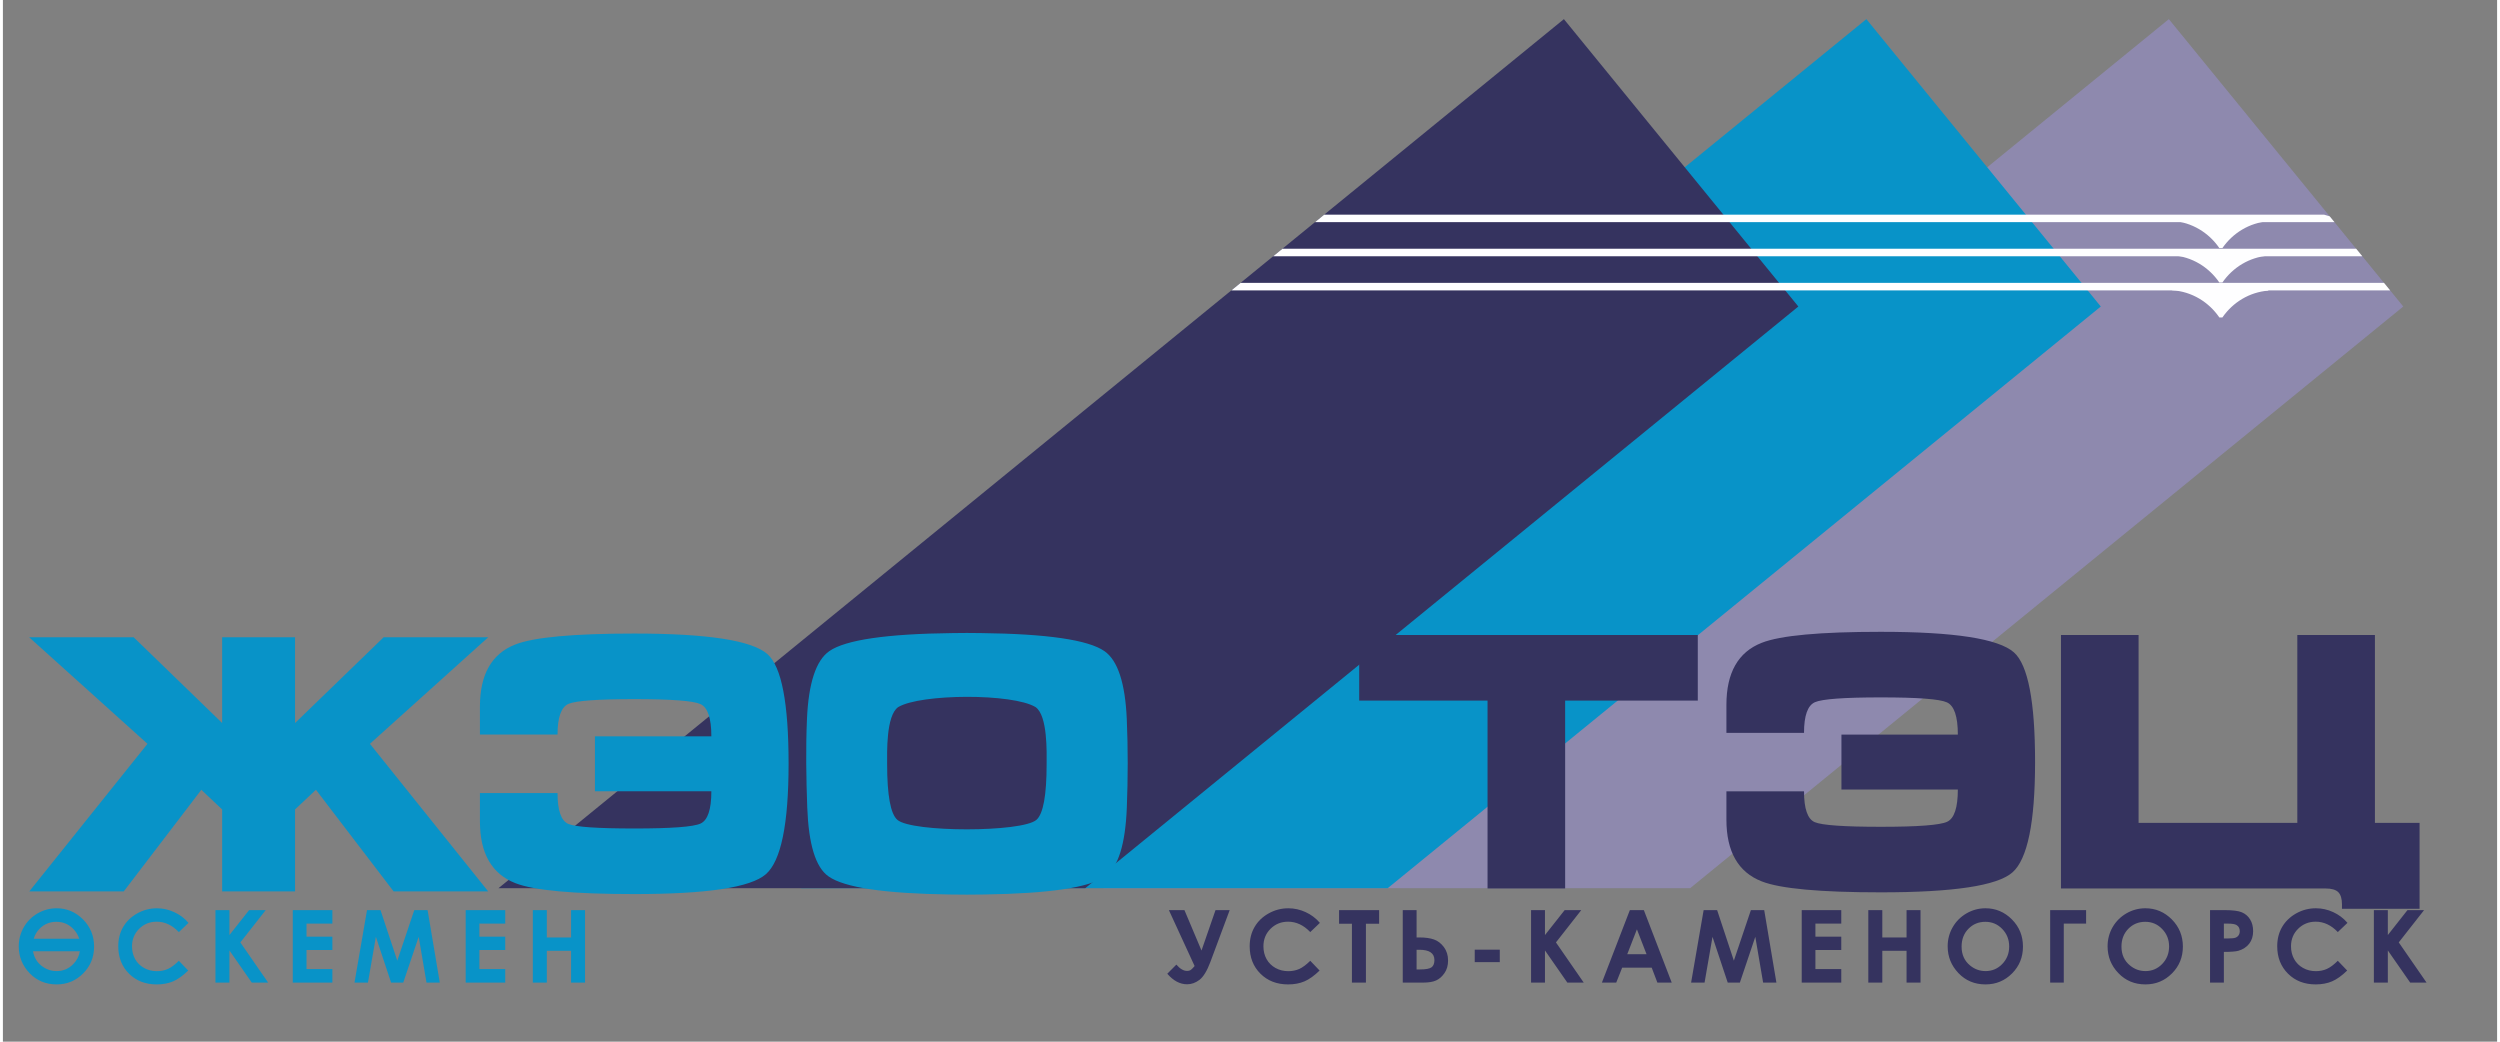
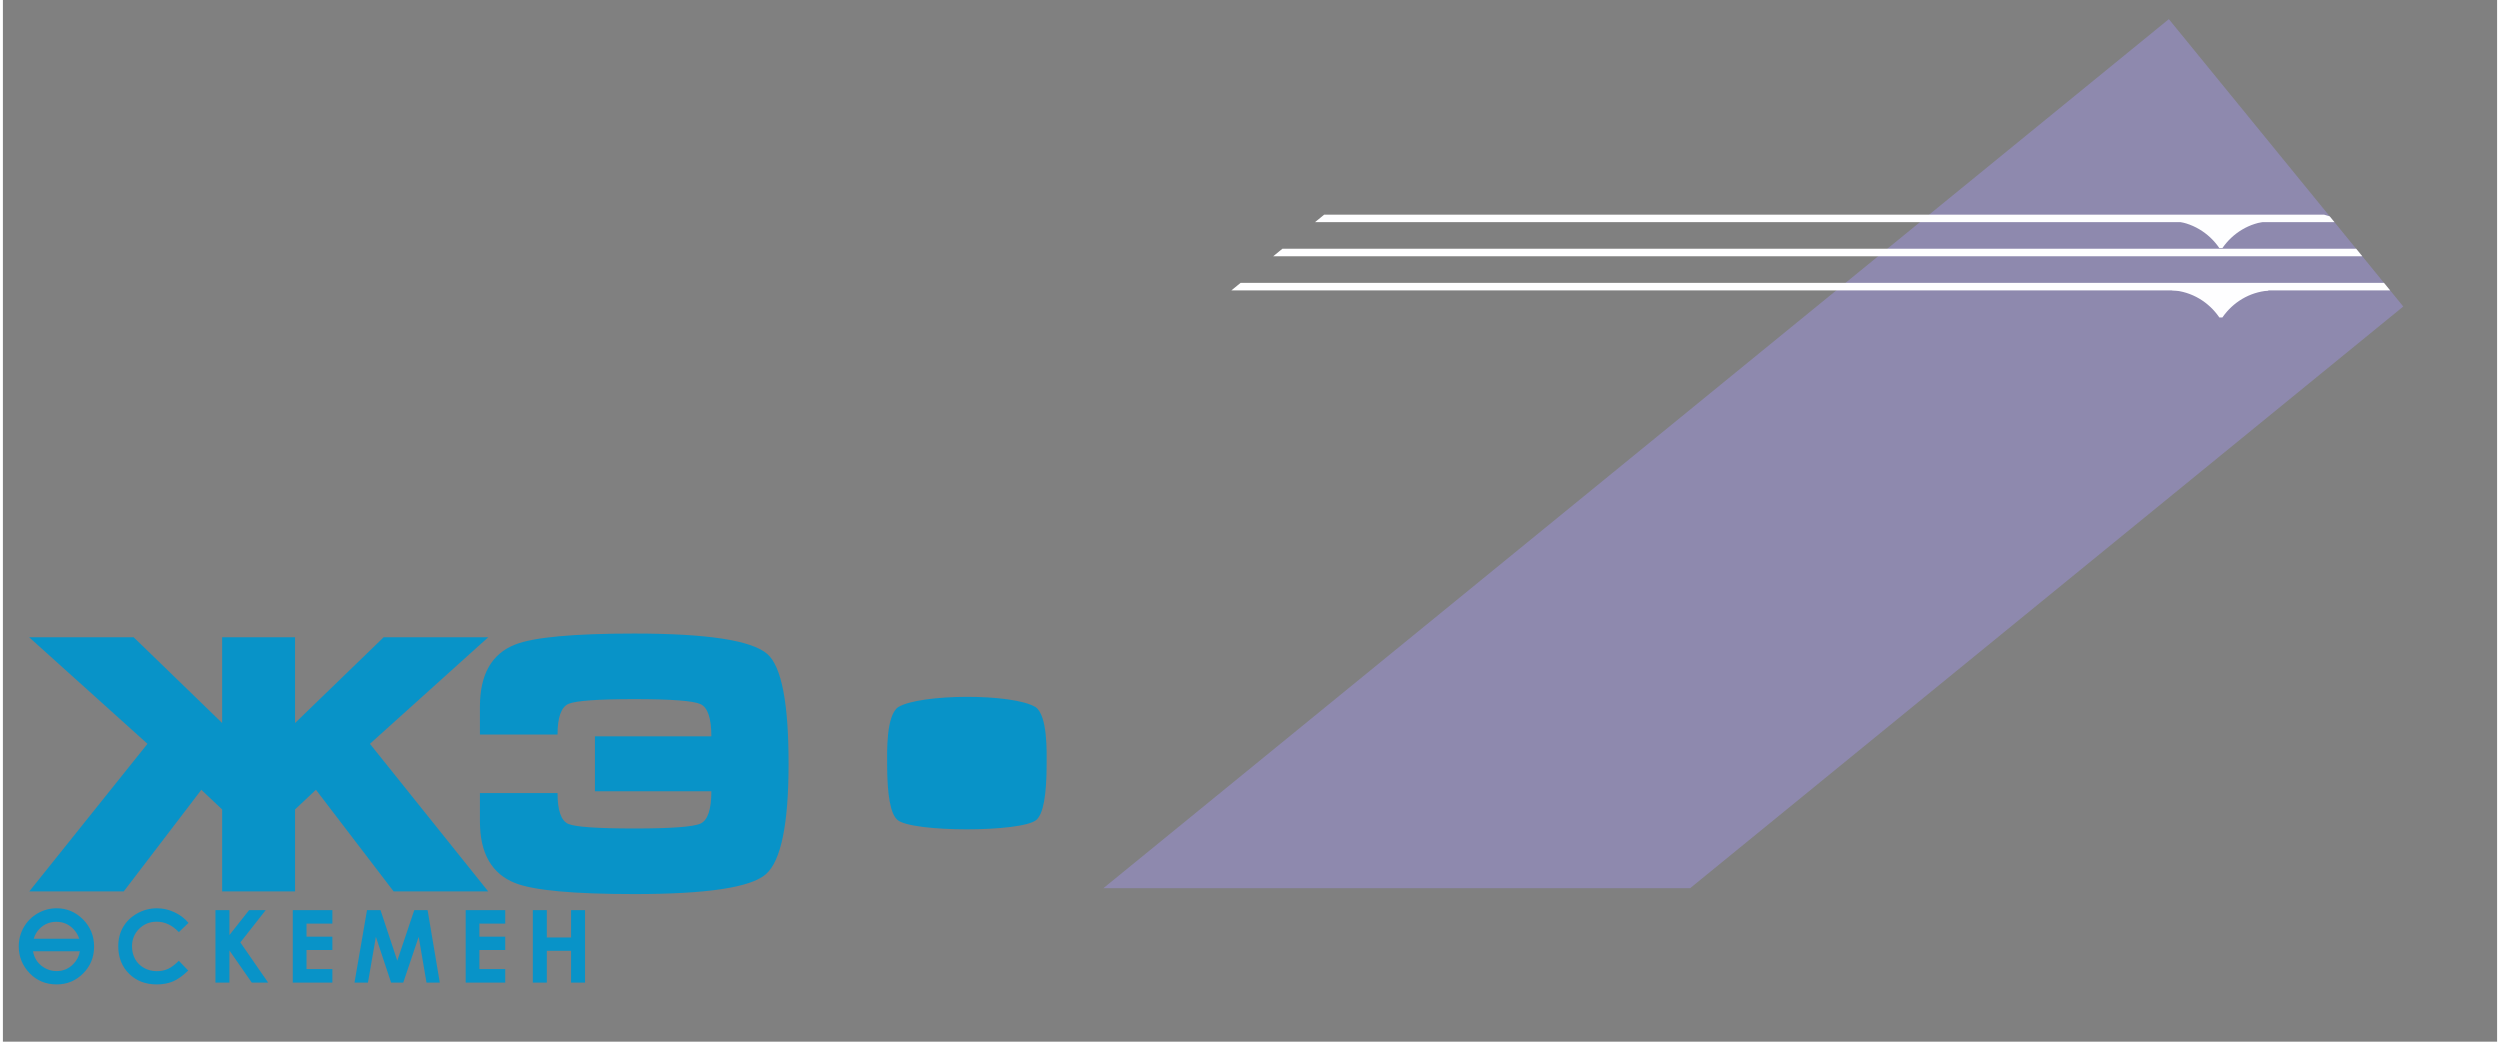
<svg xmlns="http://www.w3.org/2000/svg" xml:space="preserve" width="204px" height="85px" version="1.1" style="shape-rendering:geometricPrecision; text-rendering:geometricPrecision; image-rendering:optimizeQuality; fill-rule:evenodd; clip-rule:evenodd" viewBox="0 0 59.329 24.778">
  <rect x="0" y="0" width="59.329" height="24.778" fill="#808080" stroke="none" />
  <defs>
    <style type="text/css">
   
    .fil0 {fill:none}
    .fil2 {fill:#0893C8}
    .fil3 {fill:#35335F}
    .fil1 {fill:#8E89AE}
    .fil4 {fill:#FEFEFF}
    .fil5 {fill:#0893C8;fill-rule:nonzero}
   
  </style>
  </defs>
  <g id="Слой_x0020_1">
    <rect class="fil0" width="59.329" height="24.778" />
    <polygon class="fil1" points="40.133,21.128 57.097,7.291 51.521,0.455 26.176,21.128 " />
-     <polygon class="fil2" points="32.939,21.128 49.902,7.291 44.326,0.455 18.982,21.128 " />
-     <polygon class="fil3" points="25.744,21.128 42.708,7.291 37.131,0.455 11.787,21.128 " />
    <path class="fil4" d="M52.795 5.901l-0.073 0c-0.25,-0.366 -0.654,-0.615 -1.114,-0.646 -0.006,-0.002 -0.013,-0.004 -0.019,-0.007l0 -0.049 2.297 0 0 0.064c-0.45,0.036 -0.844,0.28 -1.091,0.638z" />
-     <path class="fil4" d="M52.795 6.72l-0.073 0c-0.25,-0.367 -0.654,-0.616 -1.114,-0.647 -0.006,-0.002 -0.013,-0.004 -0.019,-0.006l0 -0.05 2.297 0 0 0.064c-0.45,0.037 -0.844,0.28 -1.091,0.639z" />
    <path class="fil4" d="M52.795 7.551l-0.073 0c-0.25,-0.366 -0.654,-0.615 -1.114,-0.646 -0.006,-0.002 -0.013,-0.004 -0.019,-0.007l0 -0.049 2.297 0 0 0.064c-0.45,0.036 -0.844,0.28 -1.091,0.638z" />
    <path class="fil4" d="M44.824 5.917l3.958 0 7.195 0 0.145 0.178 -7.195 0 -4.321 0 -2.873 0 -4.322 0 -7.194 0 0.218 -0.178 7.194 0 3.959 0 3.236 0zm-15.384 0.812l7.194 0 5.615 0 1.58 0 5.615 0 7.195 0 0.145 0.178 -7.195 0 -5.978 0 -1.216 0 -5.979 0 -7.194 0 0.218 -0.178zm1.989 -1.623l7.195 0 2.302 0 4.892 0 2.302 0 7.093 0c0.034,0.01 0.068,0.02 0.102,0.03 0.011,0.003 0.021,0.007 0.032,0.01l0.113 0.138 -7.195 0 -2.665 0 -4.529 0 -2.665 0 -7.195 0 0.218 -0.178z" />
-     <path class="fil3" d="M32.262 16.665l0 -1.56 8.054 0 0 1.56 -3.155 0 0 4.469 -1.846 0 0 -4.469 -3.053 0zm-3.915 6.314l-0.612 -1.33 0.37 0 0.406 0.961 0.333 -0.961 0.337 0 -0.459 1.233c-0.079,0.211 -0.165,0.352 -0.257,0.424 -0.093,0.071 -0.192,0.107 -0.296,0.107 -0.171,0 -0.328,-0.084 -0.472,-0.251l0.216 -0.217c0.086,0.1 0.171,0.15 0.254,0.15 0.038,0 0.069,-0.009 0.093,-0.027 0.024,-0.018 0.053,-0.048 0.087,-0.089zm2.98 -1.027l-0.229 0.219c-0.157,-0.164 -0.332,-0.247 -0.528,-0.247 -0.165,0 -0.304,0.057 -0.417,0.169 -0.113,0.112 -0.169,0.251 -0.169,0.416 0,0.115 0.025,0.217 0.075,0.306 0.05,0.089 0.121,0.159 0.212,0.21 0.092,0.051 0.193,0.076 0.305,0.076 0.095,0 0.182,-0.018 0.262,-0.053 0.078,-0.036 0.165,-0.1 0.26,-0.194l0.222 0.232c-0.127,0.124 -0.248,0.21 -0.361,0.258 -0.113,0.048 -0.242,0.072 -0.388,0.072 -0.268,0 -0.487,-0.085 -0.658,-0.255 -0.171,-0.17 -0.256,-0.387 -0.256,-0.653 0,-0.172 0.039,-0.325 0.117,-0.459 0.077,-0.133 0.188,-0.24 0.334,-0.322 0.145,-0.081 0.301,-0.122 0.468,-0.122 0.142,0 0.279,0.03 0.411,0.091 0.131,0.06 0.245,0.145 0.34,0.256zm0.456 -0.303l0.953 0 0 0.323 -0.314 0 0 1.401 -0.333 0 0 -1.401 -0.306 0 0 -0.323zm1.515 1.724l0 -1.724 0.329 0 0 0.65 0.071 0c0.137,0 0.251,0.016 0.342,0.048 0.091,0.031 0.169,0.092 0.236,0.18 0.066,0.089 0.1,0.196 0.1,0.321 0,0.118 -0.029,0.218 -0.086,0.3 -0.057,0.082 -0.123,0.14 -0.199,0.174 -0.075,0.034 -0.179,0.051 -0.31,0.051l-0.483 0zm0.329 -0.781l0 0.468 0.082 0c0.136,0 0.226,-0.017 0.273,-0.05 0.046,-0.034 0.069,-0.092 0.069,-0.173 0,-0.163 -0.119,-0.245 -0.356,-0.245l-0.068 0zm1.383 -0.003l0.596 0 0 0.297 -0.596 0 0 -0.297zm1.34 -0.94l0.331 0 0 0.593 0.468 -0.593 0.395 0 -0.602 0.768 0.661 0.956 -0.39 0 -0.532 -0.765 0 0.765 -0.331 0 0 -1.724zm2.35 0l0.333 0 0.663 1.724 -0.341 0 -0.135 -0.355 -0.703 0 -0.141 0.355 -0.341 0 0.665 -1.724zm0.168 0.457l-0.23 0.592 0.459 0 -0.229 -0.592zm1.587 -0.457l0.321 0 0.398 1.202 0.405 -1.202 0.317 0 0.29 1.724 -0.316 0 -0.186 -1.089 -0.367 1.089 -0.289 0 -0.362 -1.089 -0.189 1.089 -0.32 0 0.298 -1.724zm2.333 0l0.941 0 0 0.321 -0.615 0 0 0.311 0.615 0 0 0.316 -0.615 0 0 0.454 0.615 0 0 0.322 -0.941 0 0 -1.724zm1.584 0l0.333 0 0 0.65 0.577 0 0 -0.65 0.332 0 0 1.724 -0.332 0 0 -0.756 -0.577 0 0 0.756 -0.333 0 0 -1.724zm2.787 -0.044c0.244,0 0.454,0.089 0.629,0.265 0.176,0.177 0.263,0.392 0.263,0.646 0,0.252 -0.086,0.465 -0.259,0.639 -0.174,0.174 -0.384,0.261 -0.631,0.261 -0.258,0 -0.473,-0.089 -0.644,-0.268 -0.171,-0.179 -0.257,-0.392 -0.257,-0.638 0,-0.164 0.04,-0.316 0.12,-0.455 0.079,-0.138 0.189,-0.248 0.329,-0.329 0.139,-0.08 0.289,-0.121 0.45,-0.121zm-0.003 0.322c-0.16,0 -0.294,0.055 -0.402,0.166 -0.109,0.111 -0.163,0.252 -0.163,0.423 0,0.191 0.068,0.342 0.205,0.452 0.106,0.087 0.228,0.131 0.366,0.131 0.155,0 0.288,-0.056 0.397,-0.169 0.109,-0.113 0.164,-0.251 0.164,-0.416 0,-0.165 -0.055,-0.303 -0.165,-0.417 -0.11,-0.114 -0.244,-0.17 -0.402,-0.17zm1.542 -0.278l0.855 0 0 0.321 -0.531 0 0 1.403 -0.324 0 0 -1.724zm2.265 -0.044c0.244,0 0.453,0.089 0.629,0.265 0.175,0.177 0.263,0.392 0.263,0.646 0,0.252 -0.086,0.465 -0.26,0.639 -0.173,0.174 -0.383,0.261 -0.63,0.261 -0.258,0 -0.473,-0.089 -0.644,-0.268 -0.172,-0.179 -0.257,-0.392 -0.257,-0.638 0,-0.164 0.04,-0.316 0.119,-0.455 0.08,-0.138 0.19,-0.248 0.329,-0.329 0.139,-0.08 0.29,-0.121 0.451,-0.121zm-0.003 0.322c-0.16,0 -0.294,0.055 -0.403,0.166 -0.108,0.111 -0.163,0.252 -0.163,0.423 0,0.191 0.069,0.342 0.206,0.452 0.106,0.087 0.228,0.131 0.365,0.131 0.156,0 0.288,-0.056 0.398,-0.169 0.109,-0.113 0.164,-0.251 0.164,-0.416 0,-0.165 -0.055,-0.303 -0.166,-0.417 -0.11,-0.114 -0.244,-0.17 -0.401,-0.17zm1.541 -0.278l0.348 0c0.189,0 0.325,0.017 0.408,0.052 0.083,0.035 0.149,0.091 0.197,0.169 0.048,0.077 0.072,0.171 0.072,0.279 0,0.12 -0.032,0.221 -0.094,0.3 -0.063,0.08 -0.149,0.135 -0.256,0.167 -0.064,0.018 -0.179,0.027 -0.346,0.027l0 0.73 -0.329 0 0 -1.724zm0.329 0.674l0.104 0c0.082,0 0.139,-0.006 0.171,-0.018 0.032,-0.012 0.057,-0.031 0.076,-0.058 0.018,-0.027 0.027,-0.06 0.027,-0.098 0,-0.066 -0.026,-0.115 -0.077,-0.145 -0.037,-0.023 -0.107,-0.034 -0.209,-0.034l-0.092 0 0 0.353zm2.94 -0.371l-0.23 0.219c-0.156,-0.164 -0.332,-0.247 -0.527,-0.247 -0.165,0 -0.304,0.057 -0.417,0.169 -0.113,0.112 -0.169,0.251 -0.169,0.416 0,0.115 0.025,0.217 0.075,0.306 0.05,0.089 0.12,0.159 0.212,0.21 0.091,0.051 0.193,0.076 0.305,0.076 0.095,0 0.182,-0.018 0.261,-0.053 0.079,-0.036 0.166,-0.1 0.26,-0.194l0.223 0.232c-0.127,0.124 -0.248,0.21 -0.361,0.258 -0.113,0.048 -0.243,0.072 -0.388,0.072 -0.268,0 -0.488,-0.085 -0.658,-0.255 -0.171,-0.17 -0.257,-0.387 -0.257,-0.653 0,-0.172 0.039,-0.325 0.117,-0.459 0.078,-0.133 0.189,-0.24 0.334,-0.322 0.145,-0.081 0.301,-0.122 0.469,-0.122 0.142,0 0.279,0.03 0.411,0.091 0.131,0.06 0.245,0.145 0.34,0.256zm0.628 -0.303l0.332 0 0 0.593 0.467 -0.593 0.395 0 -0.602 0.768 0.661 0.956 -0.389 0 -0.532 -0.765 0 0.765 -0.332 0 0 -1.724zm-11.726 -6.62c-1.448,0 -2.394,0.087 -2.836,0.262 -0.559,0.219 -0.839,0.711 -0.839,1.475l0 0.666 1.846 0c0,-0.41 0.087,-0.653 0.26,-0.729 0.174,-0.076 0.697,-0.114 1.569,-0.114 0.873,0 1.396,0.039 1.57,0.118 0.173,0.079 0.26,0.334 0.26,0.767l-2.769 0 0 1.307 2.769 0c0,0.433 -0.086,0.689 -0.256,0.767 -0.171,0.079 -0.695,0.119 -1.574,0.119 -0.878,0 -1.402,-0.037 -1.573,-0.11 -0.171,-0.073 -0.256,-0.318 -0.256,-0.734l-1.846 0 0 0.675c0,0.759 0.28,1.248 0.839,1.467 0.442,0.174 1.388,0.261 2.836,0.261 1.723,0 2.765,-0.157 3.126,-0.472 0.361,-0.314 0.541,-1.191 0.541,-2.63 0,-1.439 -0.168,-2.308 -0.503,-2.606 -0.369,-0.326 -1.424,-0.489 -3.164,-0.489zm6.129 4.545l3.776 0 0 -4.469 1.846 0 0 4.469 1.062 0 0 2.044 -1.846 0 0 -0.105c0,-0.135 -0.029,-0.232 -0.088,-0.291 -0.059,-0.059 -0.161,-0.088 -0.306,-0.088l-6.29 0 0 -6.029 1.846 0 0 4.469z" />
-     <path class="fil5" d="M1.277 21.605c0.244,0 0.453,0.089 0.629,0.265 0.175,0.177 0.263,0.392 0.263,0.646 0,0.252 -0.087,0.465 -0.26,0.639 -0.173,0.174 -0.383,0.261 -0.63,0.261 -0.258,0 -0.473,-0.089 -0.645,-0.268 -0.171,-0.179 -0.257,-0.392 -0.257,-0.638 0,-0.164 0.041,-0.316 0.12,-0.455 0.08,-0.138 0.189,-0.248 0.329,-0.329 0.139,-0.08 0.29,-0.121 0.451,-0.121zm-0.544 0.725l1.082 0c-0.027,-0.087 -0.073,-0.164 -0.14,-0.233 -0.11,-0.114 -0.244,-0.17 -0.402,-0.17 -0.159,0 -0.293,0.055 -0.402,0.166 -0.066,0.068 -0.113,0.147 -0.138,0.237zm1.098 0.298l-1.114 0c0.022,0.139 0.088,0.252 0.196,0.341 0.107,0.086 0.228,0.13 0.366,0.13 0.156,0 0.288,-0.056 0.397,-0.169 0.084,-0.086 0.135,-0.186 0.155,-0.302zm13.192 -7.558c-1.449,0 -2.395,0.087 -2.836,0.261 -0.56,0.219 -0.84,0.711 -0.84,1.476l0 0.666 1.846 0c0,-0.41 0.087,-0.654 0.26,-0.73 0.174,-0.075 0.697,-0.113 1.57,-0.113 0.872,0 1.395,0.039 1.569,0.118 0.173,0.078 0.26,0.334 0.26,0.767l-2.769 0 0 1.307 2.769 0c0,0.433 -0.086,0.688 -0.256,0.767 -0.171,0.079 -0.695,0.118 -1.573,0.118 -0.879,0 -1.403,-0.036 -1.574,-0.109 -0.17,-0.073 -0.256,-0.318 -0.256,-0.734l-1.846 0 0 0.675c0,0.758 0.28,1.247 0.84,1.467 0.441,0.174 1.387,0.261 2.836,0.261 1.723,0 2.764,-0.157 3.125,-0.472 0.361,-0.315 0.541,-1.192 0.541,-2.631 0,-1.439 -0.167,-2.307 -0.503,-2.605 -0.369,-0.326 -1.424,-0.489 -3.163,-0.489zm7.572 -0.011c-1.573,0.018 -2.552,0.161 -2.937,0.429 -0.317,0.22 -0.495,0.76 -0.532,1.622 -0.03,0.694 -0.018,1.401 0.007,2.096 0.033,0.879 0.198,1.426 0.508,1.642 0.378,0.265 1.336,0.407 2.875,0.429 0.276,0.005 0.552,0.005 0.828,0 1.539,-0.022 2.497,-0.164 2.875,-0.429 0.31,-0.216 0.482,-0.763 0.516,-1.642 0.027,-0.693 0.029,-1.403 -0.001,-2.096 -0.037,-0.862 -0.215,-1.402 -0.532,-1.622 -0.385,-0.268 -1.364,-0.411 -2.937,-0.429 -0.223,-0.004 -0.447,-0.004 -0.67,0zm-1.298 1.76c0.533,-0.319 2.719,-0.33 3.266,0 0.293,0.202 0.264,1.094 0.264,1.354 0,0.745 -0.081,1.188 -0.243,1.329 -0.347,0.3 -2.961,0.301 -3.307,0 -0.163,-0.141 -0.244,-0.584 -0.244,-1.329 0,-0.26 -0.029,-1.152 0.264,-1.354zm-16.082 2.435l-0.495 -0.467 -1.845 2.416 -2.247 0 2.811 -3.51 -2.815 -2.535 2.486 0 2.105 2.04 0 -2.04 1.734 0 0 2.041 2.108 -2.041 2.488 0 -2.815 2.535 2.813 3.51 -2.25 0 -1.847 -2.417 -0.497 0.468 0 1.949 -1.734 0 0 -1.949zm-0.8 2.698l-0.23 0.22c-0.156,-0.165 -0.332,-0.248 -0.527,-0.248 -0.166,0 -0.304,0.057 -0.417,0.169 -0.113,0.113 -0.17,0.251 -0.17,0.416 0,0.115 0.025,0.217 0.075,0.306 0.05,0.089 0.121,0.159 0.212,0.21 0.092,0.051 0.194,0.076 0.305,0.076 0.095,0 0.183,-0.018 0.262,-0.053 0.079,-0.036 0.166,-0.1 0.26,-0.194l0.223 0.232c-0.128,0.124 -0.248,0.21 -0.361,0.258 -0.114,0.048 -0.243,0.072 -0.388,0.072 -0.268,0 -0.488,-0.085 -0.659,-0.255 -0.17,-0.17 -0.256,-0.387 -0.256,-0.653 0,-0.172 0.039,-0.325 0.117,-0.459 0.078,-0.133 0.189,-0.24 0.334,-0.322 0.145,-0.081 0.301,-0.122 0.468,-0.122 0.143,0 0.28,0.03 0.411,0.091 0.132,0.06 0.246,0.145 0.341,0.256zm0.641 -0.303l0.332 0 0 0.593 0.468 -0.593 0.395 0 -0.603 0.768 0.661 0.956 -0.389 0 -0.532 -0.765 0 0.765 -0.332 0 0 -1.724zm1.839 0l0.942 0 0 0.321 -0.615 0 0 0.311 0.615 0 0 0.316 -0.615 0 0 0.454 0.615 0 0 0.322 -0.942 0 0 -1.724zm1.766 0l0.321 0 0.399 1.202 0.404 -1.202 0.317 0 0.29 1.724 -0.316 0 -0.186 -1.089 -0.367 1.089 -0.289 0 -0.362 -1.089 -0.189 1.089 -0.32 0 0.298 -1.724zm2.347 0l0.941 0 0 0.321 -0.615 0 0 0.311 0.615 0 0 0.316 -0.615 0 0 0.454 0.615 0 0 0.322 -0.941 0 0 -1.724zm1.597 0l0.333 0 0 0.65 0.577 0 0 -0.65 0.332 0 0 1.724 -0.332 0 0 -0.756 -0.577 0 0 0.756 -0.333 0 0 -1.724z" />
+     <path class="fil5" d="M1.277 21.605c0.244,0 0.453,0.089 0.629,0.265 0.175,0.177 0.263,0.392 0.263,0.646 0,0.252 -0.087,0.465 -0.26,0.639 -0.173,0.174 -0.383,0.261 -0.63,0.261 -0.258,0 -0.473,-0.089 -0.645,-0.268 -0.171,-0.179 -0.257,-0.392 -0.257,-0.638 0,-0.164 0.041,-0.316 0.12,-0.455 0.08,-0.138 0.189,-0.248 0.329,-0.329 0.139,-0.08 0.29,-0.121 0.451,-0.121zm-0.544 0.725l1.082 0c-0.027,-0.087 -0.073,-0.164 -0.14,-0.233 -0.11,-0.114 -0.244,-0.17 -0.402,-0.17 -0.159,0 -0.293,0.055 -0.402,0.166 -0.066,0.068 -0.113,0.147 -0.138,0.237zm1.098 0.298l-1.114 0c0.022,0.139 0.088,0.252 0.196,0.341 0.107,0.086 0.228,0.13 0.366,0.13 0.156,0 0.288,-0.056 0.397,-0.169 0.084,-0.086 0.135,-0.186 0.155,-0.302zm13.192 -7.558c-1.449,0 -2.395,0.087 -2.836,0.261 -0.56,0.219 -0.84,0.711 -0.84,1.476l0 0.666 1.846 0c0,-0.41 0.087,-0.654 0.26,-0.73 0.174,-0.075 0.697,-0.113 1.57,-0.113 0.872,0 1.395,0.039 1.569,0.118 0.173,0.078 0.26,0.334 0.26,0.767l-2.769 0 0 1.307 2.769 0c0,0.433 -0.086,0.688 -0.256,0.767 -0.171,0.079 -0.695,0.118 -1.573,0.118 -0.879,0 -1.403,-0.036 -1.574,-0.109 -0.17,-0.073 -0.256,-0.318 -0.256,-0.734l-1.846 0 0 0.675c0,0.758 0.28,1.247 0.84,1.467 0.441,0.174 1.387,0.261 2.836,0.261 1.723,0 2.764,-0.157 3.125,-0.472 0.361,-0.315 0.541,-1.192 0.541,-2.631 0,-1.439 -0.167,-2.307 -0.503,-2.605 -0.369,-0.326 -1.424,-0.489 -3.163,-0.489zm7.572 -0.011zm-1.298 1.76c0.533,-0.319 2.719,-0.33 3.266,0 0.293,0.202 0.264,1.094 0.264,1.354 0,0.745 -0.081,1.188 -0.243,1.329 -0.347,0.3 -2.961,0.301 -3.307,0 -0.163,-0.141 -0.244,-0.584 -0.244,-1.329 0,-0.26 -0.029,-1.152 0.264,-1.354zm-16.082 2.435l-0.495 -0.467 -1.845 2.416 -2.247 0 2.811 -3.51 -2.815 -2.535 2.486 0 2.105 2.04 0 -2.04 1.734 0 0 2.041 2.108 -2.041 2.488 0 -2.815 2.535 2.813 3.51 -2.25 0 -1.847 -2.417 -0.497 0.468 0 1.949 -1.734 0 0 -1.949zm-0.8 2.698l-0.23 0.22c-0.156,-0.165 -0.332,-0.248 -0.527,-0.248 -0.166,0 -0.304,0.057 -0.417,0.169 -0.113,0.113 -0.17,0.251 -0.17,0.416 0,0.115 0.025,0.217 0.075,0.306 0.05,0.089 0.121,0.159 0.212,0.21 0.092,0.051 0.194,0.076 0.305,0.076 0.095,0 0.183,-0.018 0.262,-0.053 0.079,-0.036 0.166,-0.1 0.26,-0.194l0.223 0.232c-0.128,0.124 -0.248,0.21 -0.361,0.258 -0.114,0.048 -0.243,0.072 -0.388,0.072 -0.268,0 -0.488,-0.085 -0.659,-0.255 -0.17,-0.17 -0.256,-0.387 -0.256,-0.653 0,-0.172 0.039,-0.325 0.117,-0.459 0.078,-0.133 0.189,-0.24 0.334,-0.322 0.145,-0.081 0.301,-0.122 0.468,-0.122 0.143,0 0.28,0.03 0.411,0.091 0.132,0.06 0.246,0.145 0.341,0.256zm0.641 -0.303l0.332 0 0 0.593 0.468 -0.593 0.395 0 -0.603 0.768 0.661 0.956 -0.389 0 -0.532 -0.765 0 0.765 -0.332 0 0 -1.724zm1.839 0l0.942 0 0 0.321 -0.615 0 0 0.311 0.615 0 0 0.316 -0.615 0 0 0.454 0.615 0 0 0.322 -0.942 0 0 -1.724zm1.766 0l0.321 0 0.399 1.202 0.404 -1.202 0.317 0 0.29 1.724 -0.316 0 -0.186 -1.089 -0.367 1.089 -0.289 0 -0.362 -1.089 -0.189 1.089 -0.32 0 0.298 -1.724zm2.347 0l0.941 0 0 0.321 -0.615 0 0 0.311 0.615 0 0 0.316 -0.615 0 0 0.454 0.615 0 0 0.322 -0.941 0 0 -1.724zm1.597 0l0.333 0 0 0.65 0.577 0 0 -0.65 0.332 0 0 1.724 -0.332 0 0 -0.756 -0.577 0 0 0.756 -0.333 0 0 -1.724z" />
  </g>
</svg>